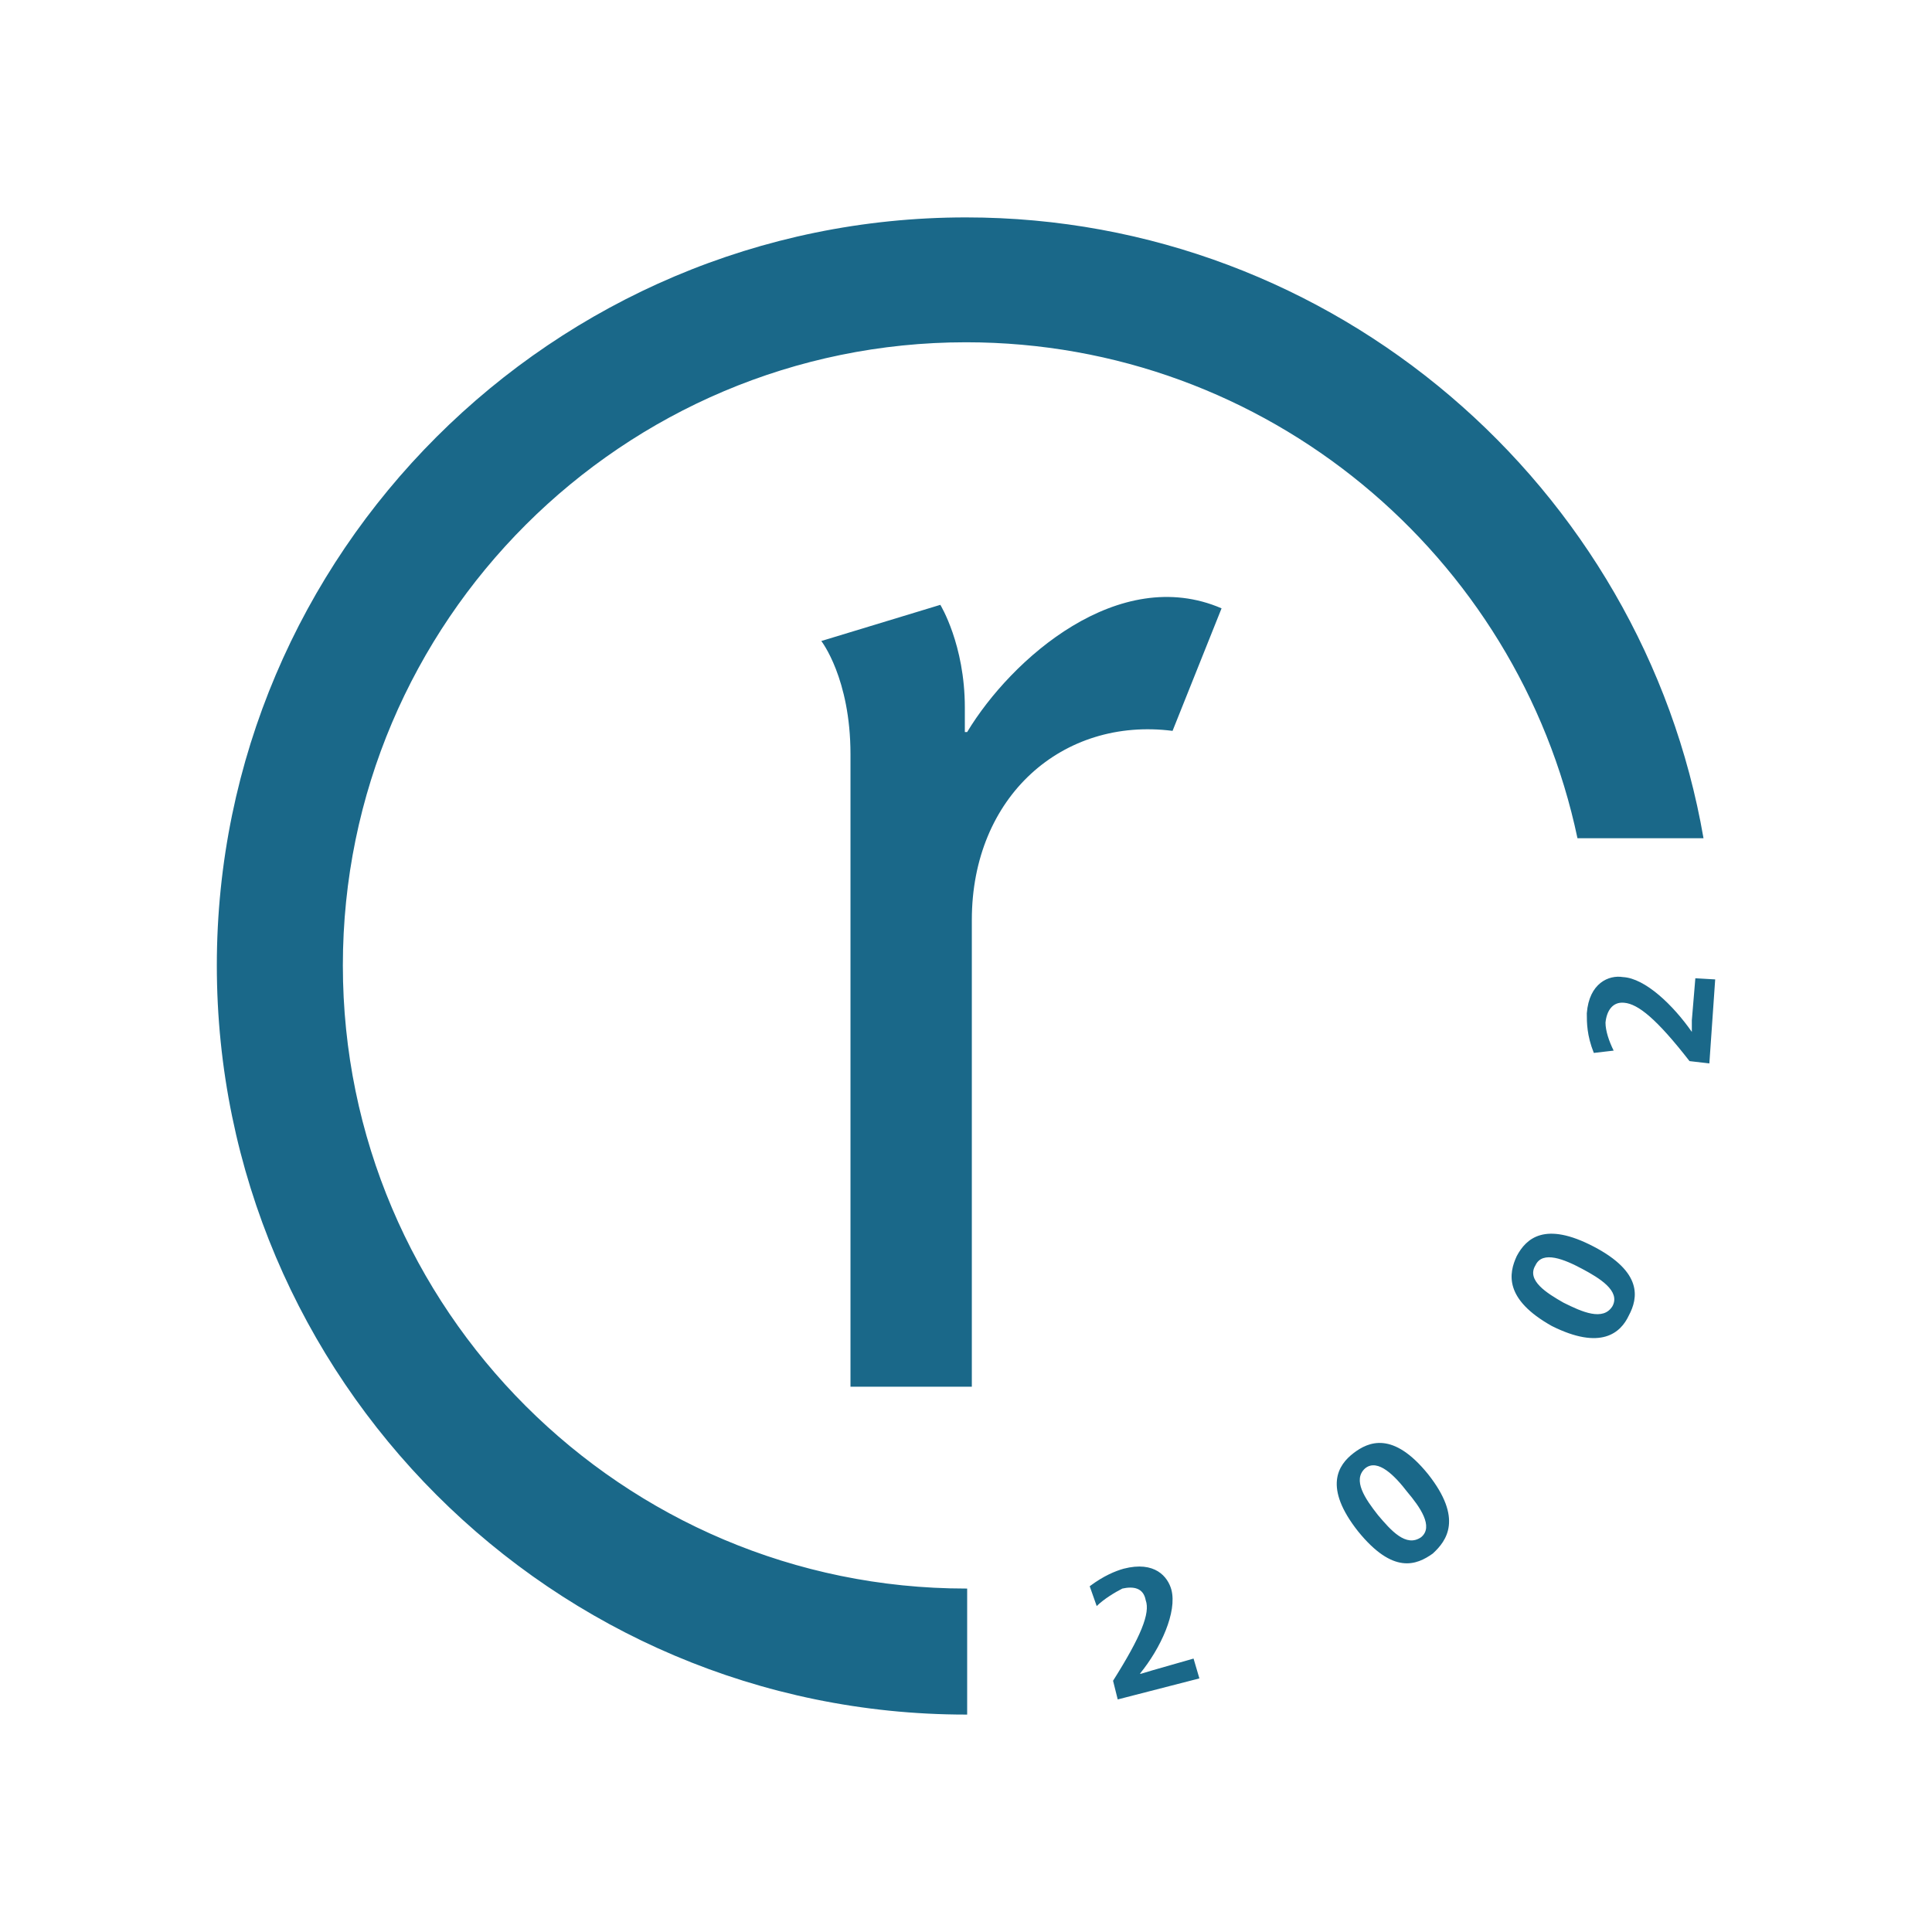
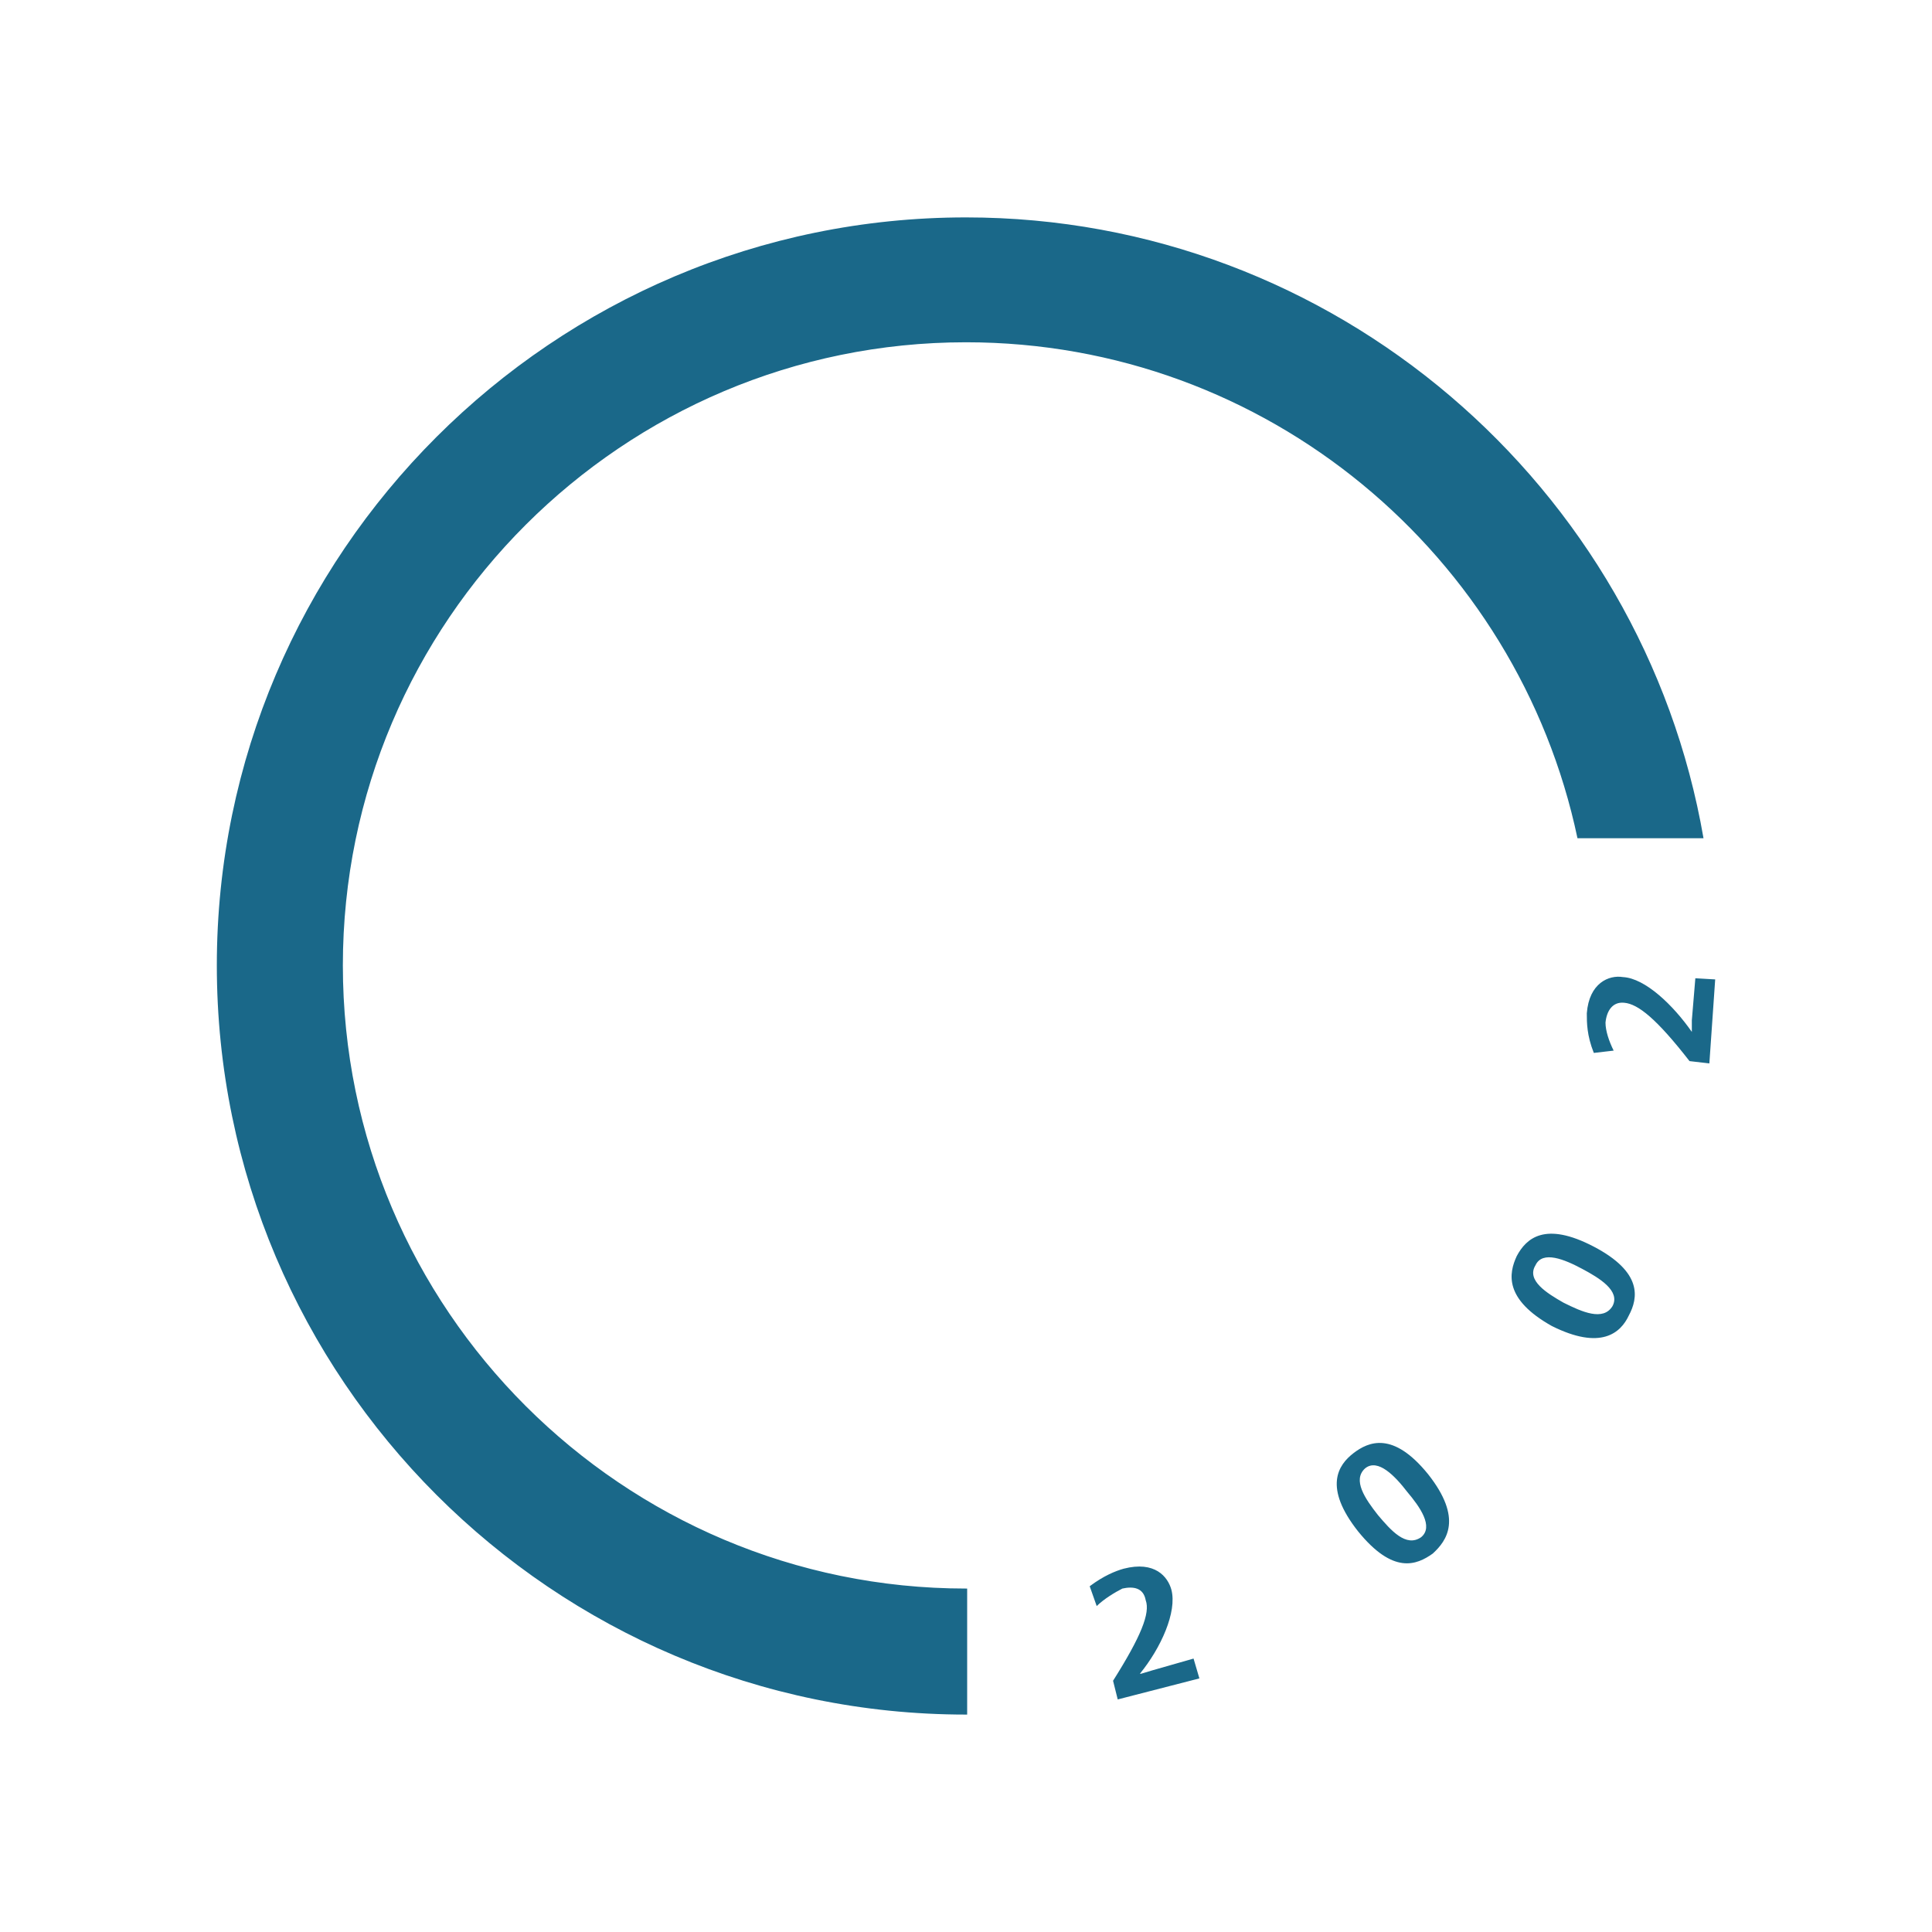
<svg xmlns="http://www.w3.org/2000/svg" width="2500" height="2500" viewBox="0 0 192.756 192.756">
  <g fill-rule="evenodd" clip-rule="evenodd">
-     <path fill="#fff" d="M0 0h192.756v192.756H0V0z" />
    <path d="M115.006 166.641l-1.164.35h-.117c2.096-2.561 3.727-6.17 3.145-8.383-.35-1.281-1.631-2.91-4.773-2.096-.814.232-1.979.699-3.377 1.748l.699 1.979c.699-.699 1.863-1.398 2.561-1.748 1.049-.23 2.096-.115 2.328 1.166.467 1.279-.465 3.607-3.258 8.033l.465 1.863 8.148-2.098-.582-1.979-4.075 1.165zM135.031 144.986c-1.514 1.164-3.027 3.377.467 7.801 3.492 4.307 5.82 3.375 7.451 2.211 1.396-1.279 3.027-3.492-.467-7.916-3.492-4.309-5.937-3.26-7.451-2.096zm6.752 8.383c-1.512 1.047-3.025-.699-4.307-2.213-1.281-1.631-2.562-3.492-1.281-4.656 1.281-1.049 3.027.814 4.191 2.328 1.282 1.514 2.678 3.492 1.397 4.541zM159.016 124.379c-4.891-2.561-6.752-.814-7.686.932-.814 1.746-1.279 4.307 3.494 6.984 4.889 2.445 6.869.699 7.684-1.047.931-1.746 1.396-4.309-3.492-6.869zm1.861 5.937c-.93 1.514-3.027.582-4.889-.35-1.631-.932-3.725-2.213-2.795-3.725.699-1.514 2.912-.582 4.656.35 1.749.93 3.844 2.212 3.028 3.725zM169.145 97.602l-.35 4.191v1.162c-1.863-2.676-4.656-5.354-6.869-5.471-1.396-.232-3.377.582-3.609 3.609 0 .932 0 2.211.699 3.957l1.979-.23c-.465-.932-.814-1.98-.814-2.795.115-1.164.697-2.096 1.863-1.98 1.396.117 3.26 1.631 6.52 5.822l1.979.232.582-8.383-1.98-.114zM34.207 96.32c0-34.346 27.942-62.171 62.171-62.171 30.038 0 55.069 21.306 61.007 49.481h12.574c-6.055-35.045-36.789-61.939-73.581-61.939-41.214 0-74.745 33.531-74.745 74.629 0 41.215 33.531 74.744 74.745 74.744h.116V158.49h-.116c-34.229 0-62.171-27.824-62.171-62.17z" fill="#1a6889" />
-     <path d="M96.494 73.035h-.232V70.59c0-6.286-2.445-10.245-2.445-10.245l-11.875 3.609s2.911 3.726 2.911 11.293v63.103H96.96V91.78c0-12.341 9.081-20.258 20.026-18.861l4.889-12.225c-10.244-4.424-20.957 5.006-25.381 12.341z" fill="#1a6889" />
  </g>
</svg>